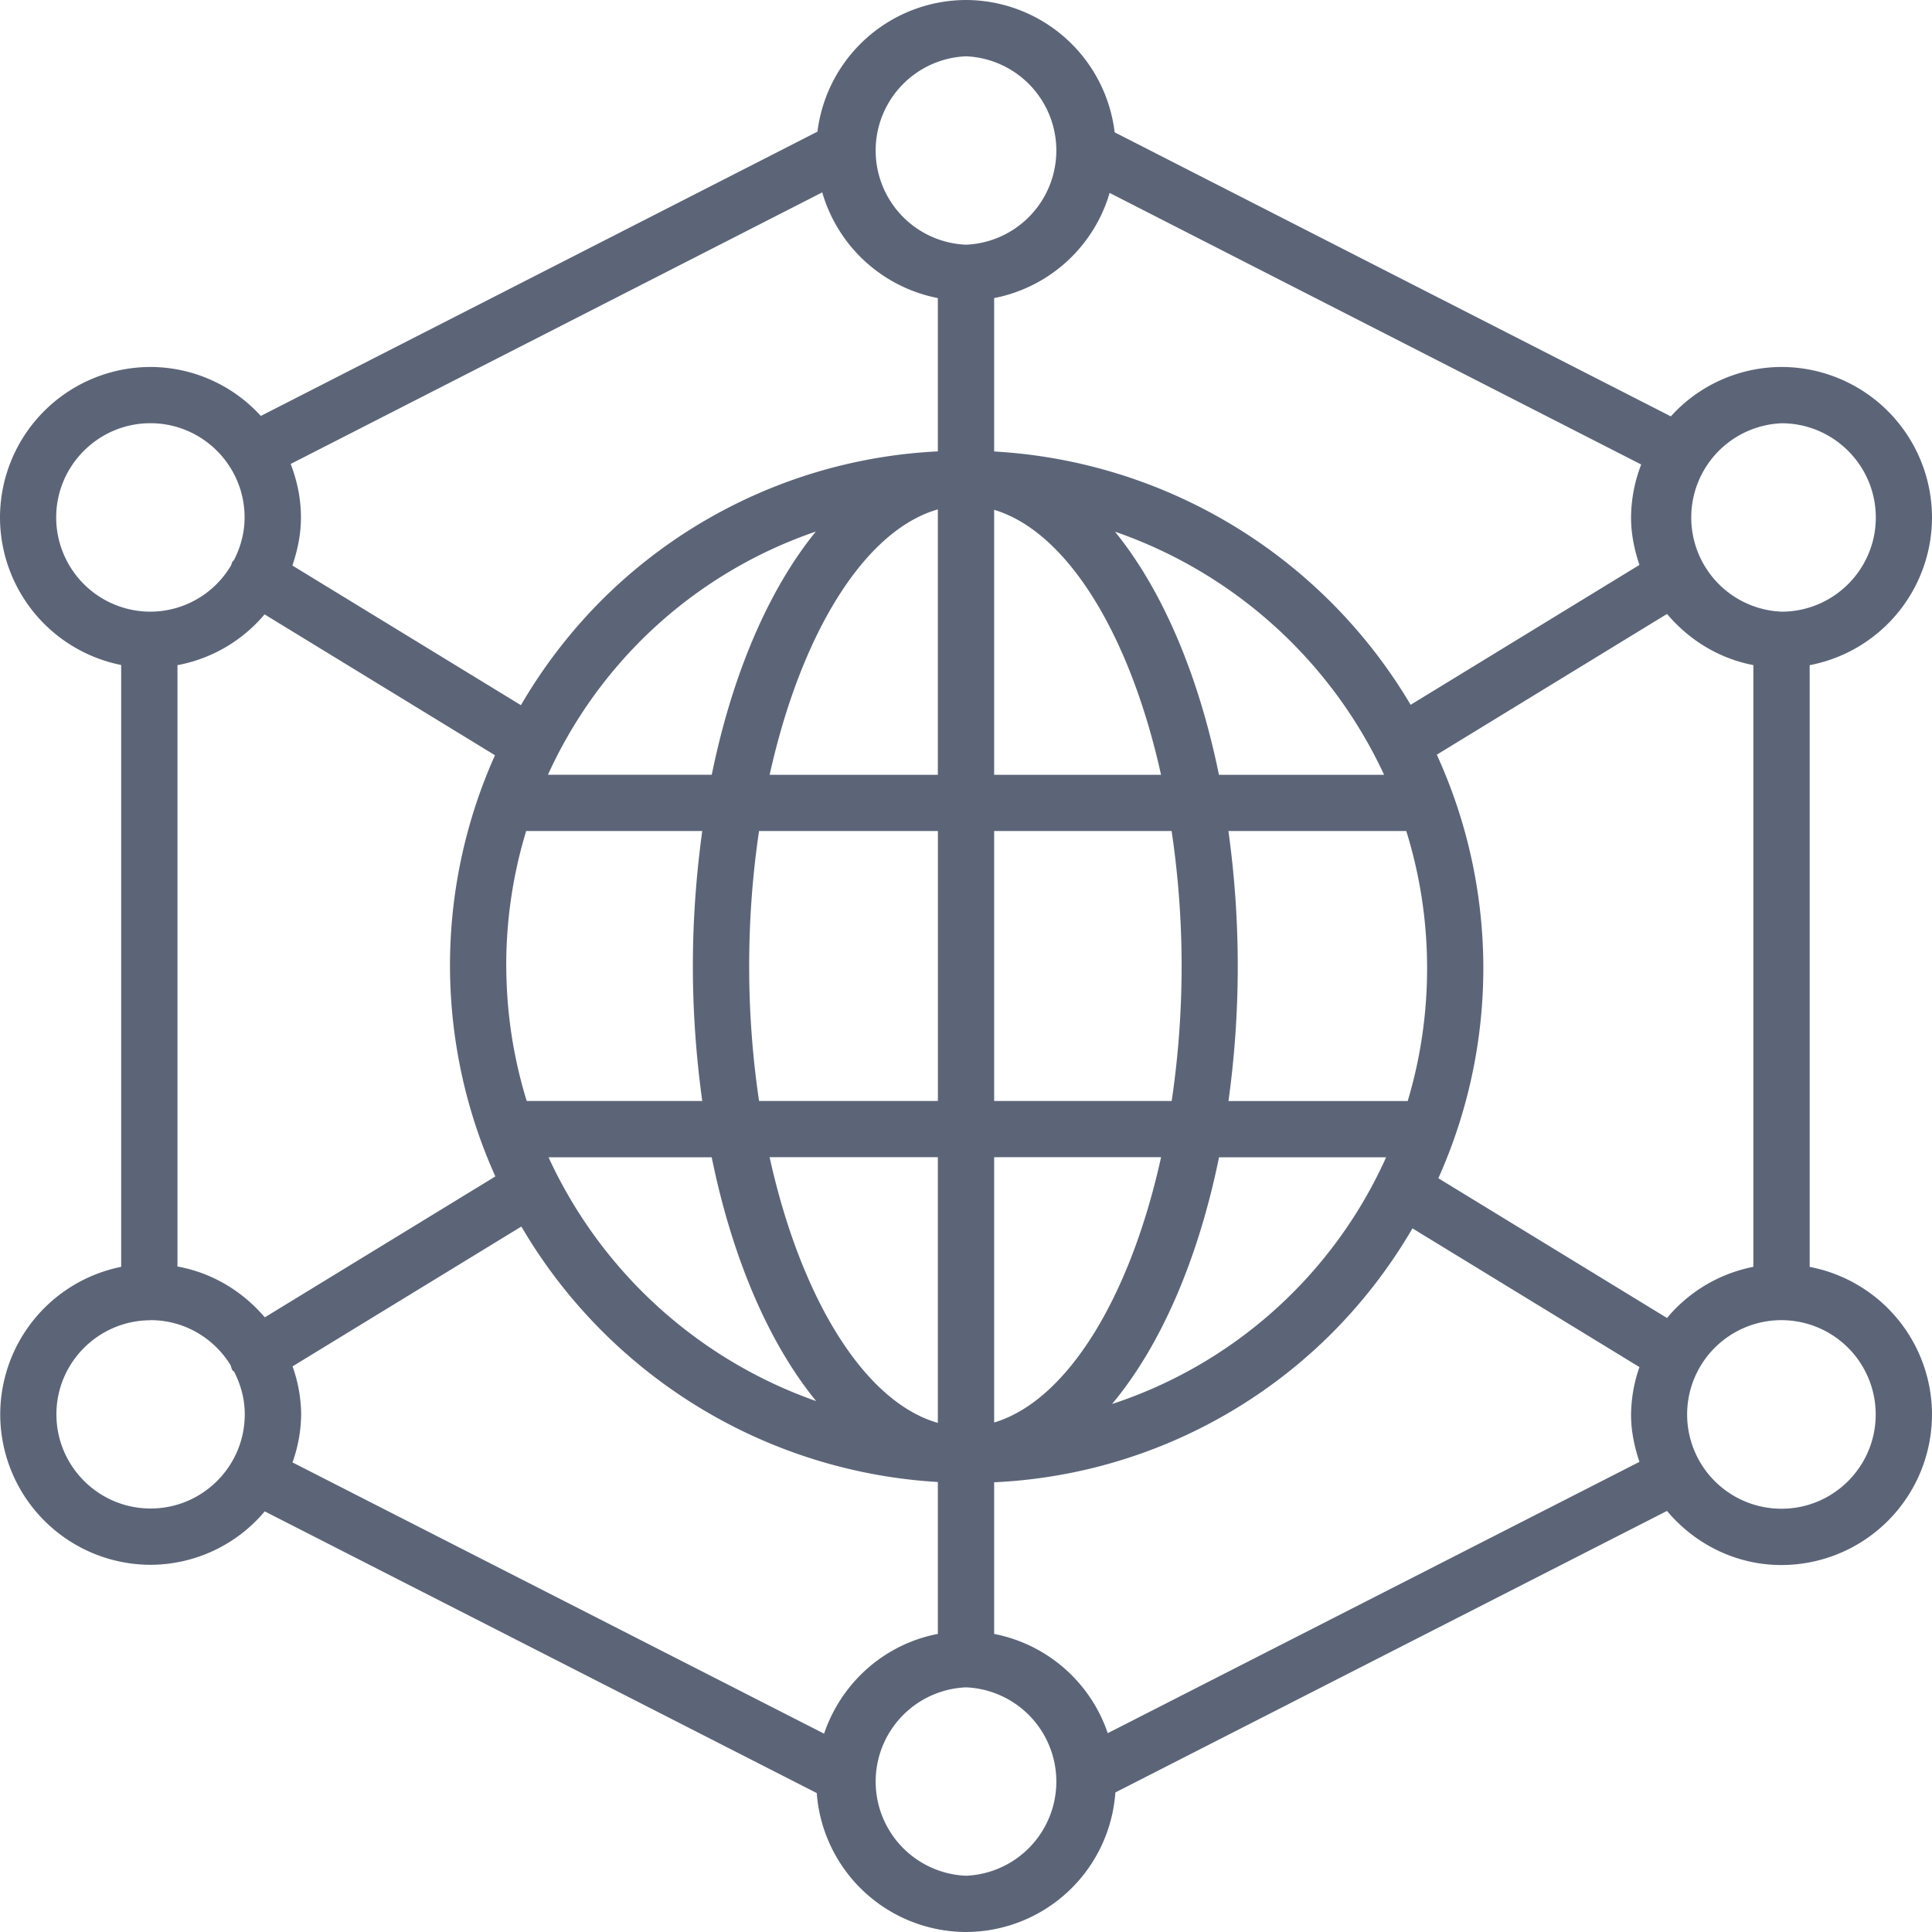
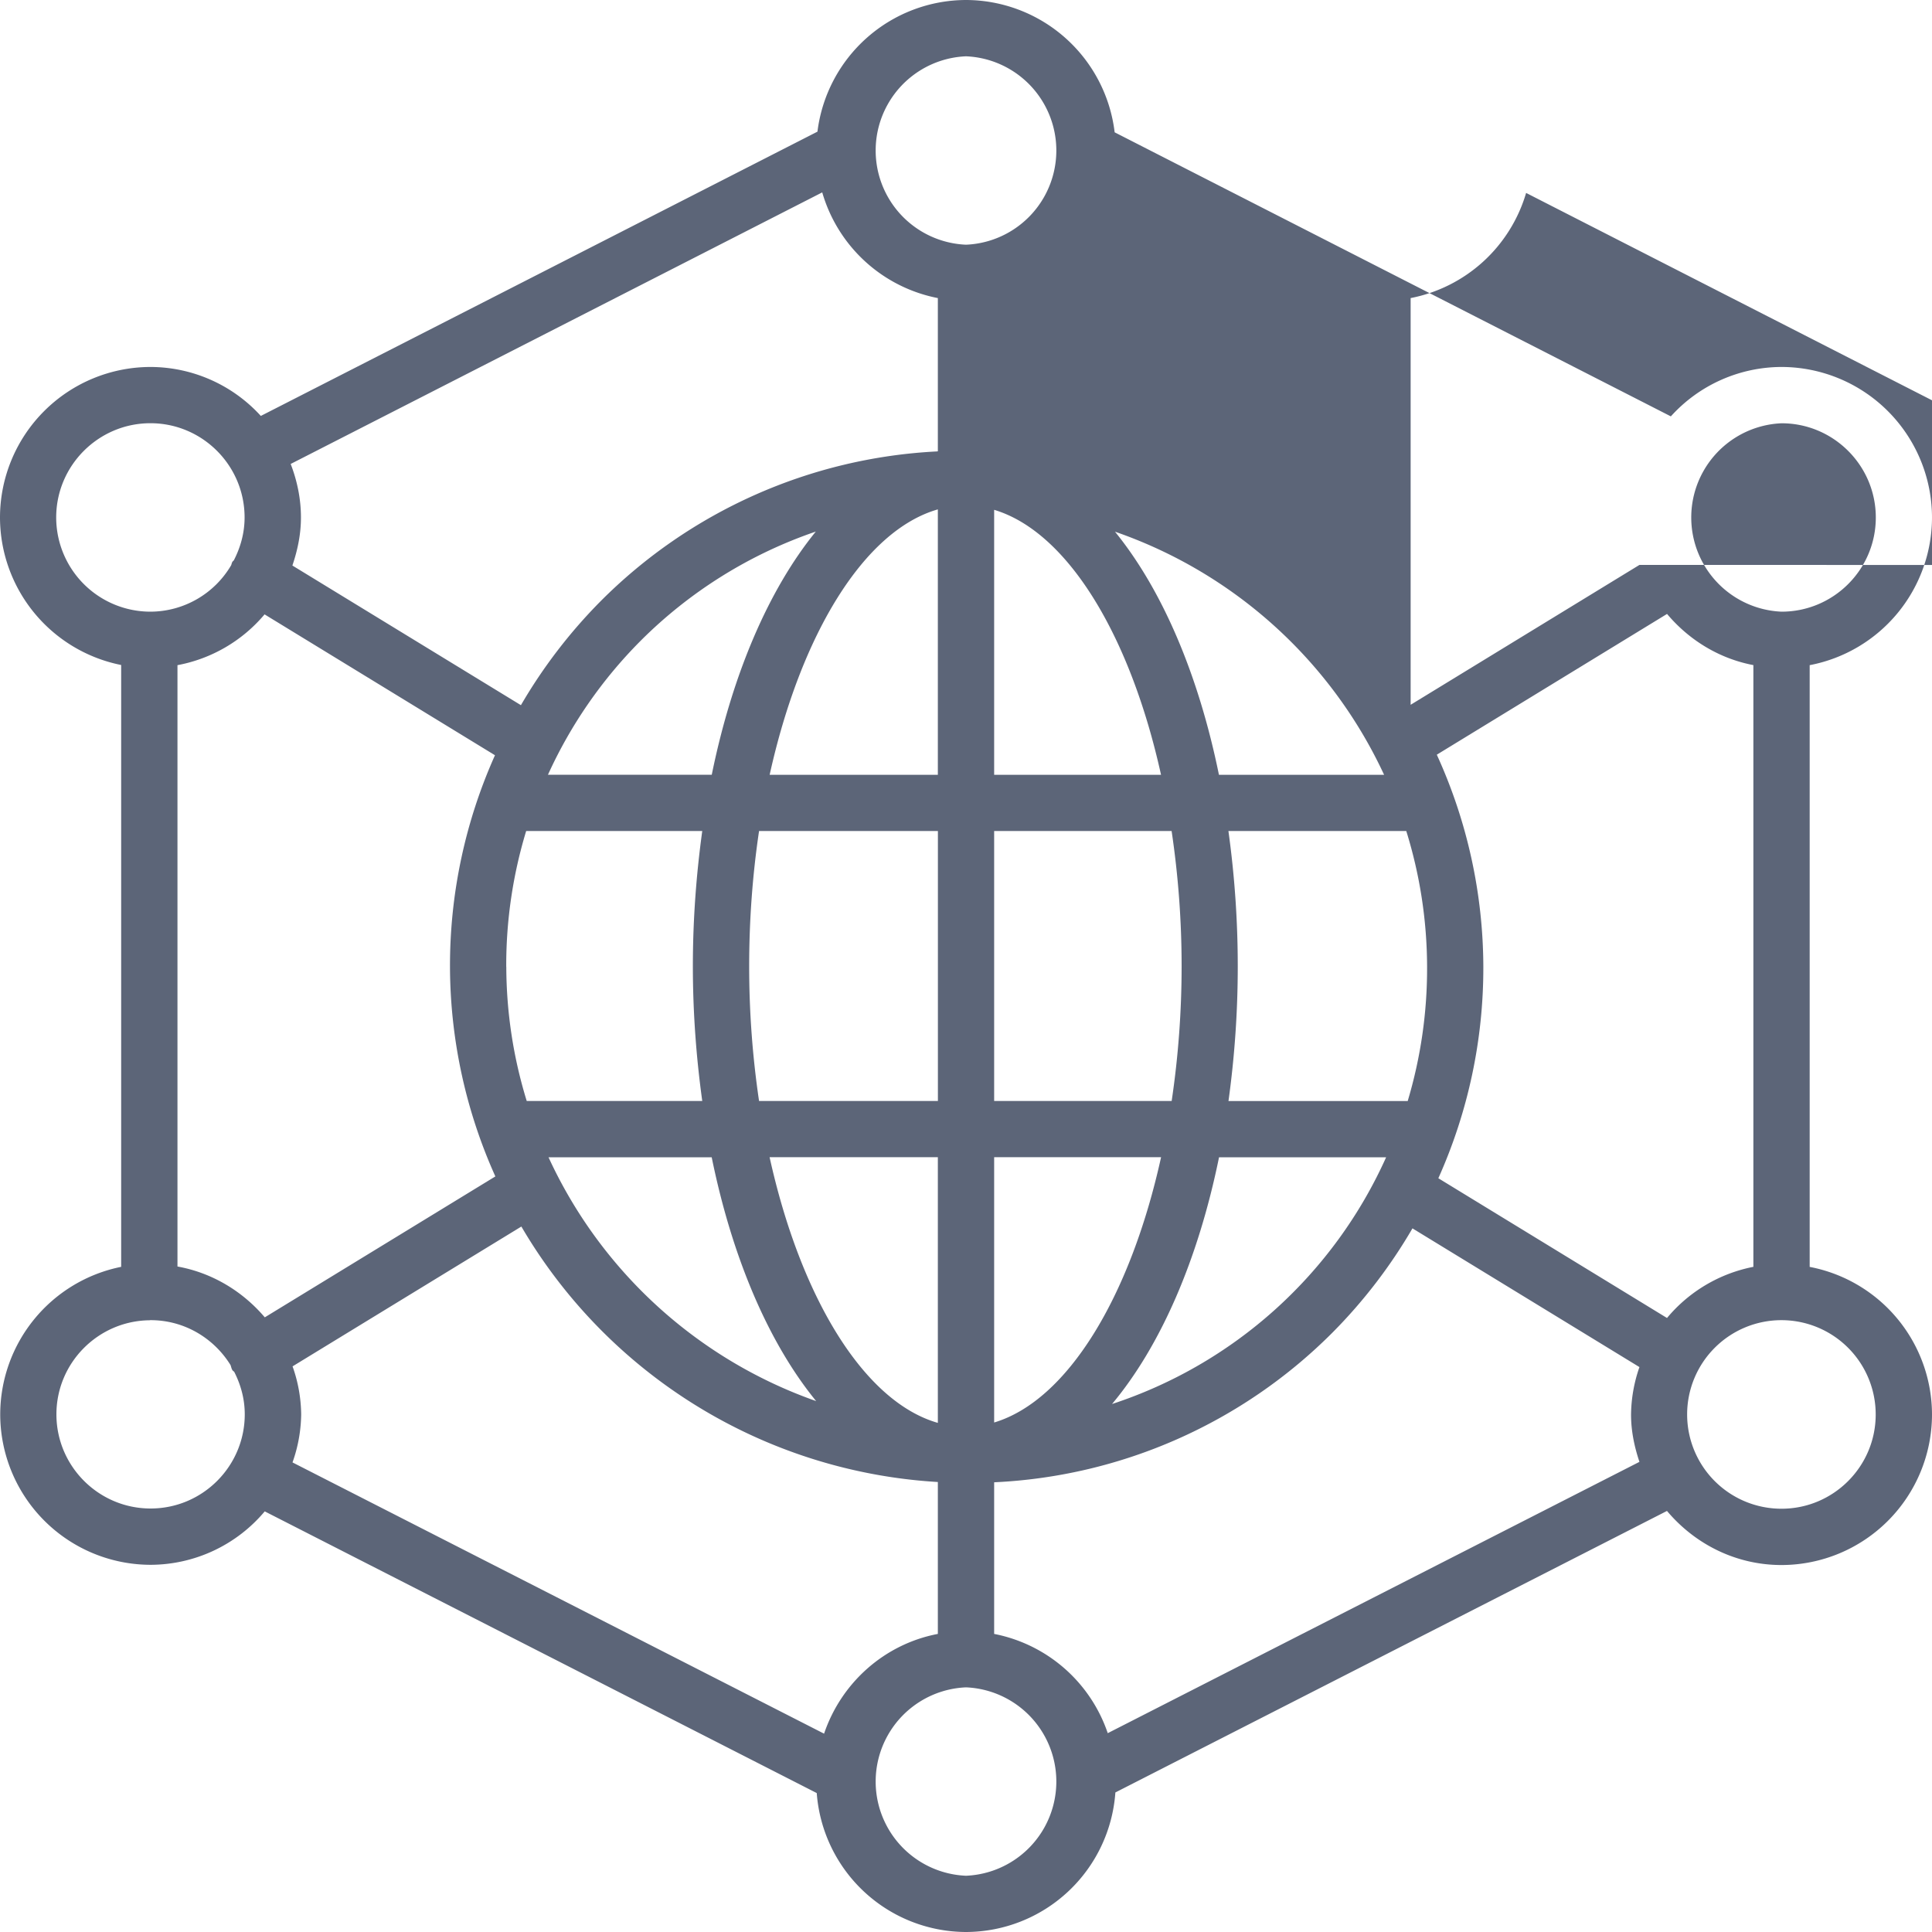
<svg xmlns="http://www.w3.org/2000/svg" id="Layer_1" viewBox="0 0 35 35">
-   <path d="M32.784 22.951V12.05A2.727 2.727 0 0035 9.375a2.73 2.73 0 00-2.726-2.727 2.71 2.71 0 00-2.005.895L20.193 2.397A2.72 2.72 0 0017.5 0a2.72 2.72 0 00-2.691 2.385L4.725 7.535a2.71 2.71 0 00-2-.887A2.73 2.73 0 000 9.375a2.73 2.73 0 002.195 2.672V22.95a2.73 2.73 0 00-2.191 2.672 2.729 2.729 0 002.726 2.726 2.71 2.71 0 002.066-.968l10 5.103A2.72 2.72 0 0017.5 35a2.72 2.72 0 002.706-2.528l9.993-5.1c.5.594 1.24.98 2.075.98A2.73 2.73 0 0035 25.626a2.727 2.727 0 00-2.216-2.675zm-2.584.926l-4.143-2.532a9.314 9.314 0 00.815-3.832 9.307 9.307 0 00-.843-3.841l4.171-2.55c.396.47.939.808 1.564.927V22.95a2.713 2.713 0 00-1.564.926zm-26.985-.932V12.05a2.712 2.712 0 001.578-.92l4.174 2.552a9.313 9.313 0 00-.815 3.832 9.312 9.312 0 00.822 3.798l-4.177 2.553c-.4-.47-.95-.807-1.582-.921zm5.956-5.432a8.357 8.357 0 01.361-2.458h3.19c-.107.78-.17 1.596-.17 2.448 0 .85.063 1.665.17 2.442h-3.18a8.323 8.323 0 01-.37-2.432zm4.401-.01c0-.848.063-1.67.179-2.448h3.24v4.89h-3.24a16.641 16.641 0 01-.179-2.443zm4.438-8.267c1.327.397 2.465 2.273 3.023 4.8H18.01v-4.8zm-1.02 4.8h-3.047c.562-2.542 1.71-4.426 3.047-4.808v4.808zm0 6.928v4.813c-1.338-.382-2.486-2.268-3.048-4.813h3.048zm1.02 4.806v-4.806h3.024c-.558 2.53-1.696 4.408-3.024 4.806zm0-5.825v-4.89h3.215a16.64 16.64 0 01.001 4.89H18.01zm4.244-4.89h3.222c.242.778.375 1.605.377 2.461a8.365 8.365 0 01-.351 2.43h-3.247a17.809 17.809 0 00-.001-4.891zm-.172-1.02c-.373-1.827-1.033-3.358-1.883-4.403a8.405 8.405 0 014.875 4.404h-2.992zm-9.188 0H9.927a8.302 8.302 0 011.672-2.42 8.27 8.27 0 013.18-1.985c-.85 1.045-1.512 2.577-1.885 4.406zm-.001 6.93c.374 1.834 1.037 3.37 1.892 4.417a8.406 8.406 0 01-4.848-4.417h2.956zm9.19 0h3.028a8.269 8.269 0 01-4.965 4.47c.876-1.048 1.557-2.604 1.938-4.47zM32.275 7.668c.941 0 1.707.766 1.707 1.707s-.766 1.706-1.707 1.706a1.708 1.708 0 010-3.413zM29.7 10.234l-4.145 2.534a9.383 9.383 0 00-7.545-4.589V5.4a2.722 2.722 0 002.092-1.905l9.63 4.92a2.7 2.7 0 00-.184.96c0 .302.061.587.152.86zM17.5 1.02a1.708 1.708 0 010 3.413 1.708 1.708 0 010-3.413zm-2.604 2.467A2.723 2.723 0 0016.99 5.4v2.776l-.016.002a9.258 9.258 0 00-6.097 2.717 9.362 9.362 0 00-1.44 1.88l-4.14-2.53c.093-.275.155-.564.155-.87 0-.343-.07-.668-.186-.97l9.63-4.92zM1.018 9.374c0-.94.766-1.707 1.707-1.707s1.706.766 1.706 1.707c0 .281-.074.543-.195.777-.008.01-.02.016-.026.028-.012.019-.014.04-.022.06a1.701 1.701 0 01-1.463.842 1.708 1.708 0 01-1.707-1.706zm1.71 17.954c-.94 0-1.706-.765-1.706-1.706 0-.93.75-1.688 1.677-1.704l.005.001.015-.003h.01c.612 0 1.146.327 1.447.813.012.031.016.063.034.092.008.014.024.02.034.033.118.232.19.49.19.768 0 .941-.765 1.706-1.705 1.706zM5.3 24.753l4.145-2.533a9.384 9.384 0 007.545 4.628V29.6c-.97.185-1.75.887-2.061 1.807l-9.63-4.914a2.68 2.68 0 00.157-.87 2.67 2.67 0 00-.156-.87zm12.2 9.228a1.708 1.708 0 010-3.413 1.708 1.708 0 010 3.413zm2.568-2.583A2.723 2.723 0 0018.01 29.6v-2.747a9.258 9.258 0 006.137-2.72 9.36 9.36 0 001.441-1.88l4.112 2.513a2.69 2.69 0 00-.152.86c0 .3.061.585.152.857l-9.632 4.915zm12.206-4.066a1.708 1.708 0 111.706-1.707c0 .942-.765 1.707-1.706 1.707z" fill="#5c6578" />
+   <path d="M32.784 22.951V12.05A2.727 2.727 0 0035 9.375a2.73 2.73 0 00-2.726-2.727 2.71 2.71 0 00-2.005.895L20.193 2.397A2.72 2.72 0 0017.5 0a2.72 2.72 0 00-2.691 2.385L4.725 7.535a2.71 2.71 0 00-2-.887A2.73 2.73 0 000 9.375a2.73 2.73 0 002.195 2.672V22.95a2.73 2.73 0 00-2.191 2.672 2.729 2.729 0 002.726 2.726 2.71 2.71 0 002.066-.968l10 5.103A2.72 2.72 0 0017.5 35a2.72 2.72 0 002.706-2.528l9.993-5.1c.5.594 1.24.98 2.075.98A2.73 2.73 0 0035 25.626a2.727 2.727 0 00-2.216-2.675zm-2.584.926l-4.143-2.532a9.314 9.314 0 00.815-3.832 9.307 9.307 0 00-.843-3.841l4.171-2.55c.396.47.939.808 1.564.927V22.95a2.713 2.713 0 00-1.564.926zm-26.985-.932V12.05a2.712 2.712 0 001.578-.92l4.174 2.552a9.313 9.313 0 00-.815 3.832 9.312 9.312 0 00.822 3.798l-4.177 2.553c-.4-.47-.95-.807-1.582-.921zm5.956-5.432a8.357 8.357 0 01.361-2.458h3.19c-.107.78-.17 1.596-.17 2.448 0 .85.063 1.665.17 2.442h-3.18a8.323 8.323 0 01-.37-2.432zm4.401-.01c0-.848.063-1.67.179-2.448h3.24v4.89h-3.24a16.641 16.641 0 01-.179-2.443zm4.438-8.267c1.327.397 2.465 2.273 3.023 4.8H18.01v-4.8zm-1.02 4.8h-3.047c.562-2.542 1.71-4.426 3.047-4.808v4.808zm0 6.928v4.813c-1.338-.382-2.486-2.268-3.048-4.813h3.048zm1.02 4.806v-4.806h3.024c-.558 2.53-1.696 4.408-3.024 4.806zm0-5.825v-4.89h3.215a16.64 16.64 0 01.001 4.89H18.01zm4.244-4.89h3.222c.242.778.375 1.605.377 2.461a8.365 8.365 0 01-.351 2.43h-3.247a17.809 17.809 0 00-.001-4.891zm-.172-1.02c-.373-1.827-1.033-3.358-1.883-4.403a8.405 8.405 0 014.875 4.404h-2.992zm-9.188 0H9.927a8.302 8.302 0 011.672-2.42 8.27 8.27 0 013.18-1.985c-.85 1.045-1.512 2.577-1.885 4.406zm-.001 6.93c.374 1.834 1.037 3.37 1.892 4.417a8.406 8.406 0 01-4.848-4.417h2.956zm9.19 0h3.028a8.269 8.269 0 01-4.965 4.47c.876-1.048 1.557-2.604 1.938-4.47zM32.275 7.668c.941 0 1.707.766 1.707 1.707s-.766 1.706-1.707 1.706a1.708 1.708 0 010-3.413zM29.7 10.234l-4.145 2.534V5.4a2.722 2.722 0 002.092-1.905l9.63 4.92a2.7 2.7 0 00-.184.96c0 .302.061.587.152.86zM17.5 1.02a1.708 1.708 0 010 3.413 1.708 1.708 0 010-3.413zm-2.604 2.467A2.723 2.723 0 0016.99 5.4v2.776l-.016.002a9.258 9.258 0 00-6.097 2.717 9.362 9.362 0 00-1.44 1.88l-4.14-2.53c.093-.275.155-.564.155-.87 0-.343-.07-.668-.186-.97l9.63-4.92zM1.018 9.374c0-.94.766-1.707 1.707-1.707s1.706.766 1.706 1.707c0 .281-.074.543-.195.777-.008.01-.02.016-.026.028-.012.019-.014.04-.022.06a1.701 1.701 0 01-1.463.842 1.708 1.708 0 01-1.707-1.706zm1.71 17.954c-.94 0-1.706-.765-1.706-1.706 0-.93.75-1.688 1.677-1.704l.005.001.015-.003h.01c.612 0 1.146.327 1.447.813.012.031.016.063.034.092.008.014.024.02.034.033.118.232.19.49.19.768 0 .941-.765 1.706-1.705 1.706zM5.3 24.753l4.145-2.533a9.384 9.384 0 007.545 4.628V29.6c-.97.185-1.75.887-2.061 1.807l-9.63-4.914a2.68 2.68 0 00.157-.87 2.67 2.67 0 00-.156-.87zm12.2 9.228a1.708 1.708 0 010-3.413 1.708 1.708 0 010 3.413zm2.568-2.583A2.723 2.723 0 0018.01 29.6v-2.747a9.258 9.258 0 006.137-2.72 9.36 9.36 0 001.441-1.88l4.112 2.513a2.69 2.69 0 00-.152.86c0 .3.061.585.152.857l-9.632 4.915zm12.206-4.066a1.708 1.708 0 111.706-1.707c0 .942-.765 1.707-1.706 1.707z" fill="#5c6578" />
</svg>